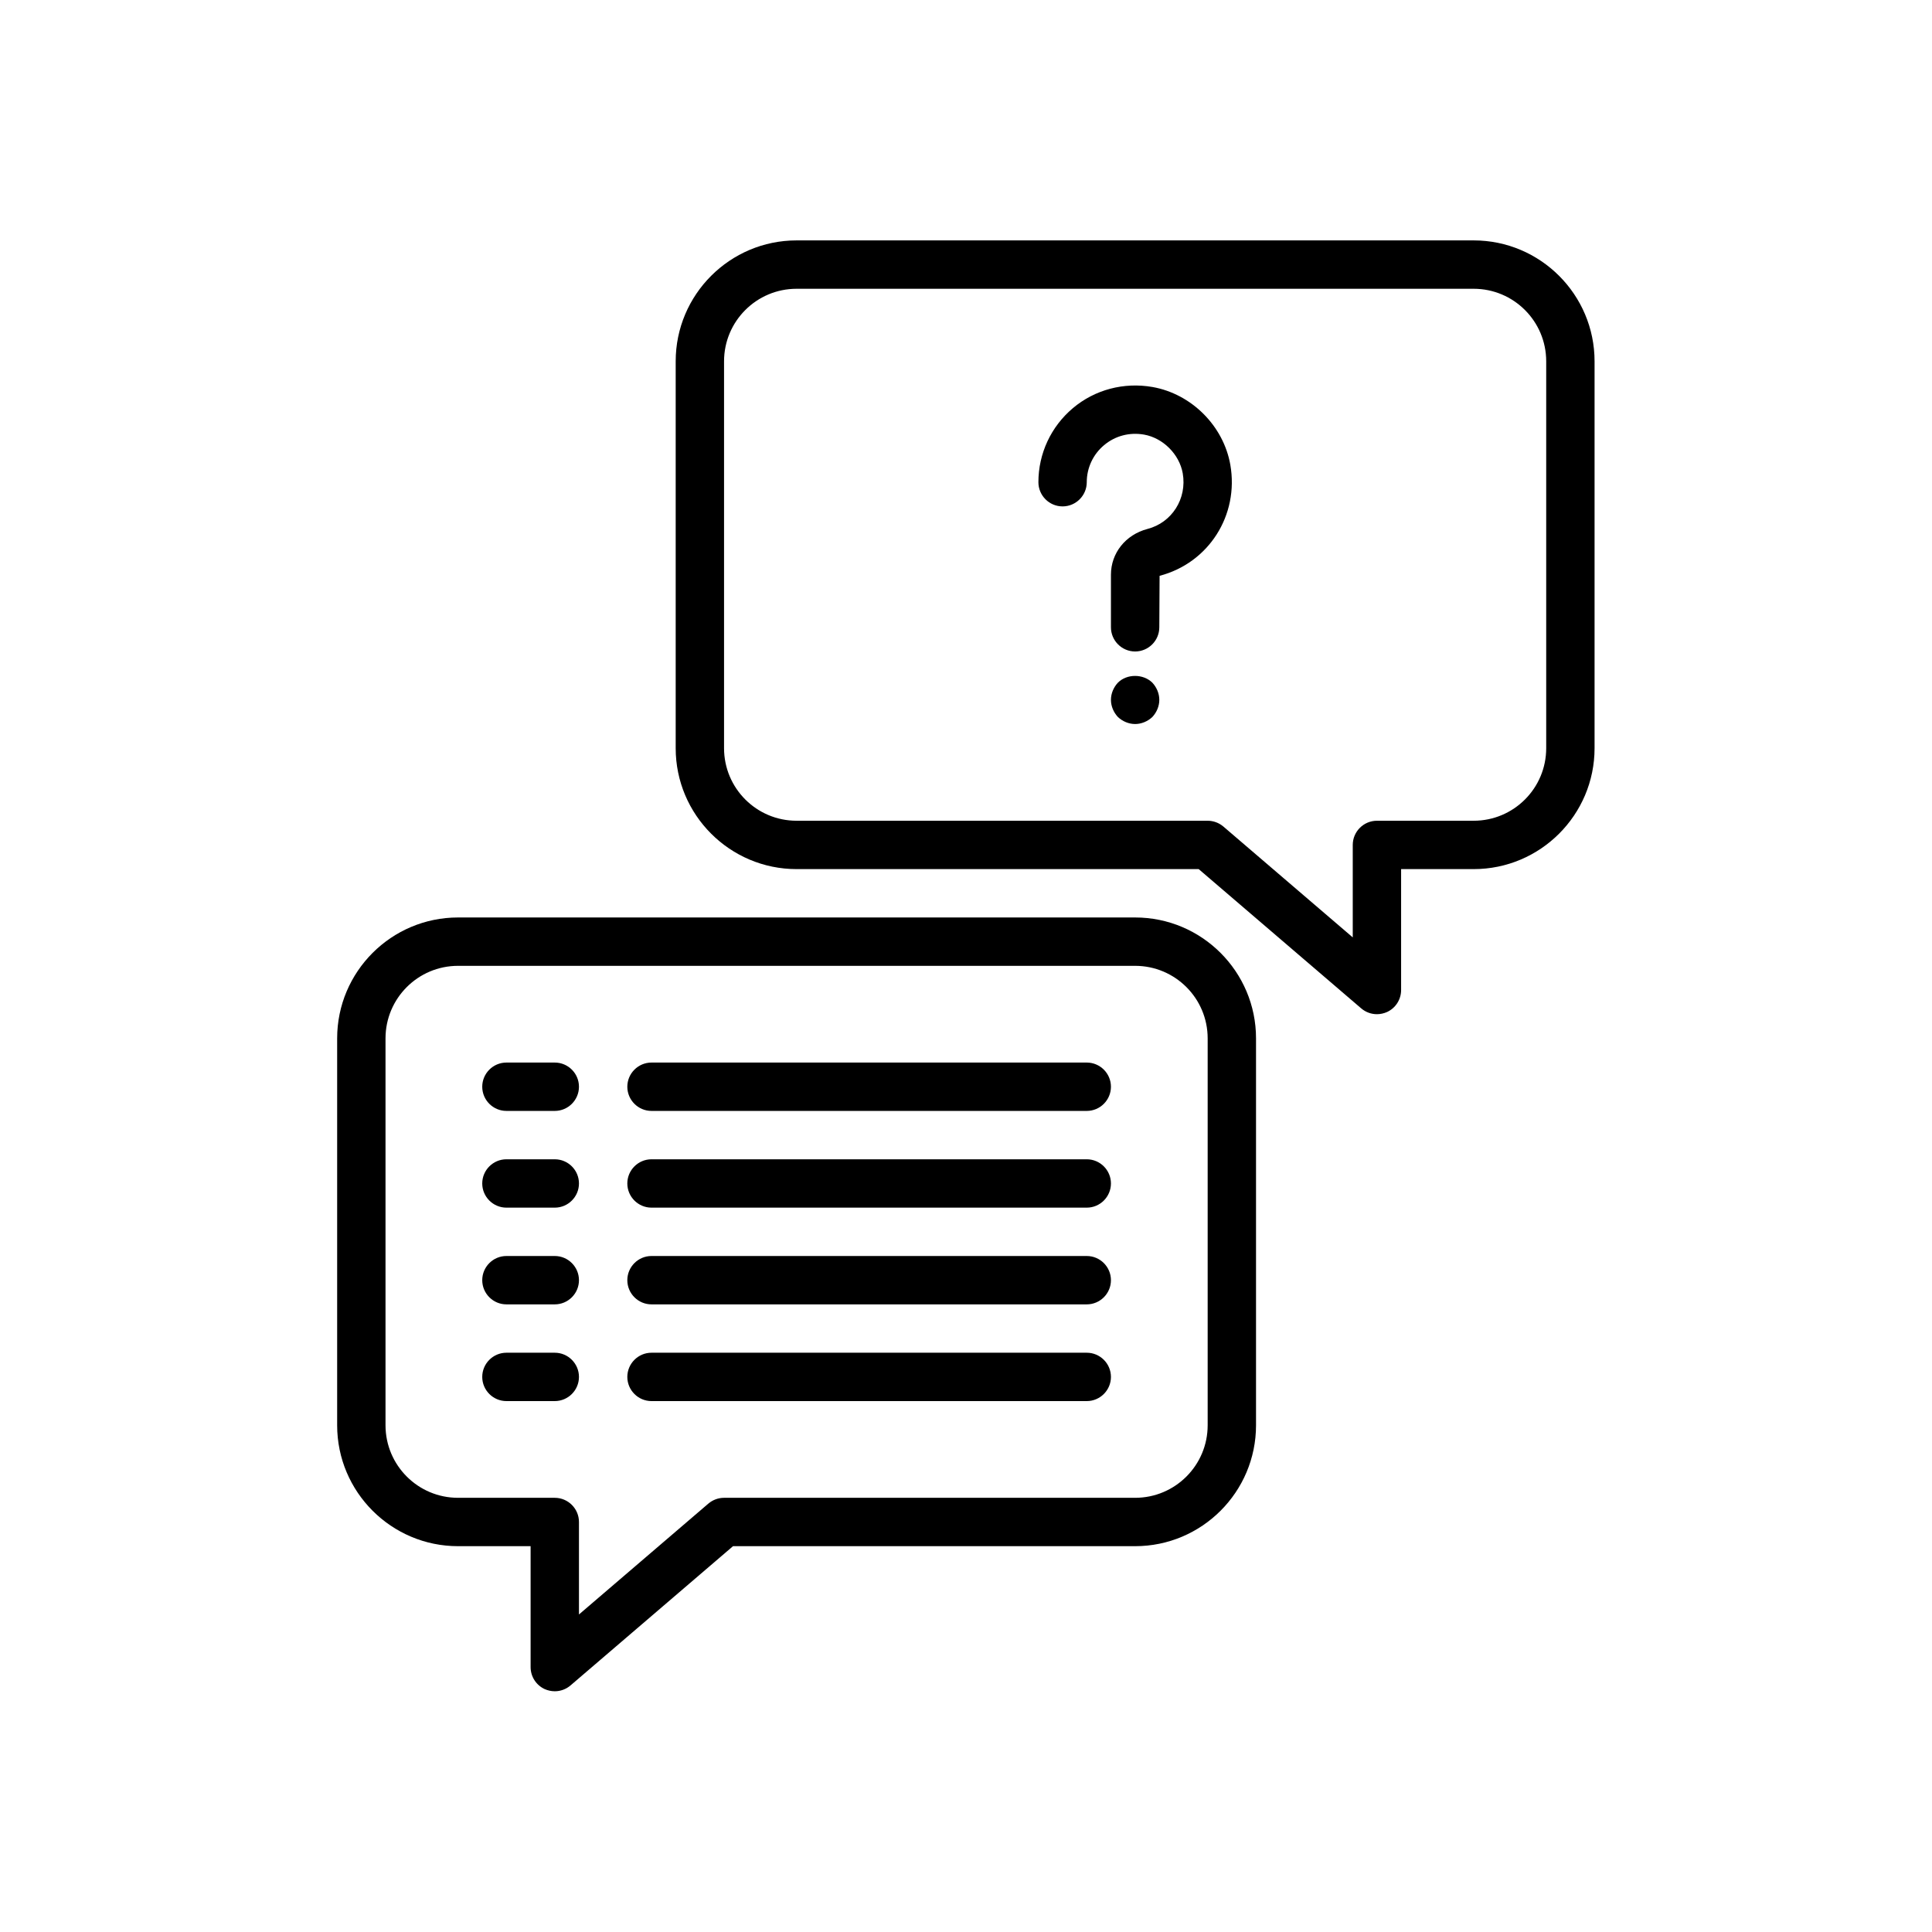
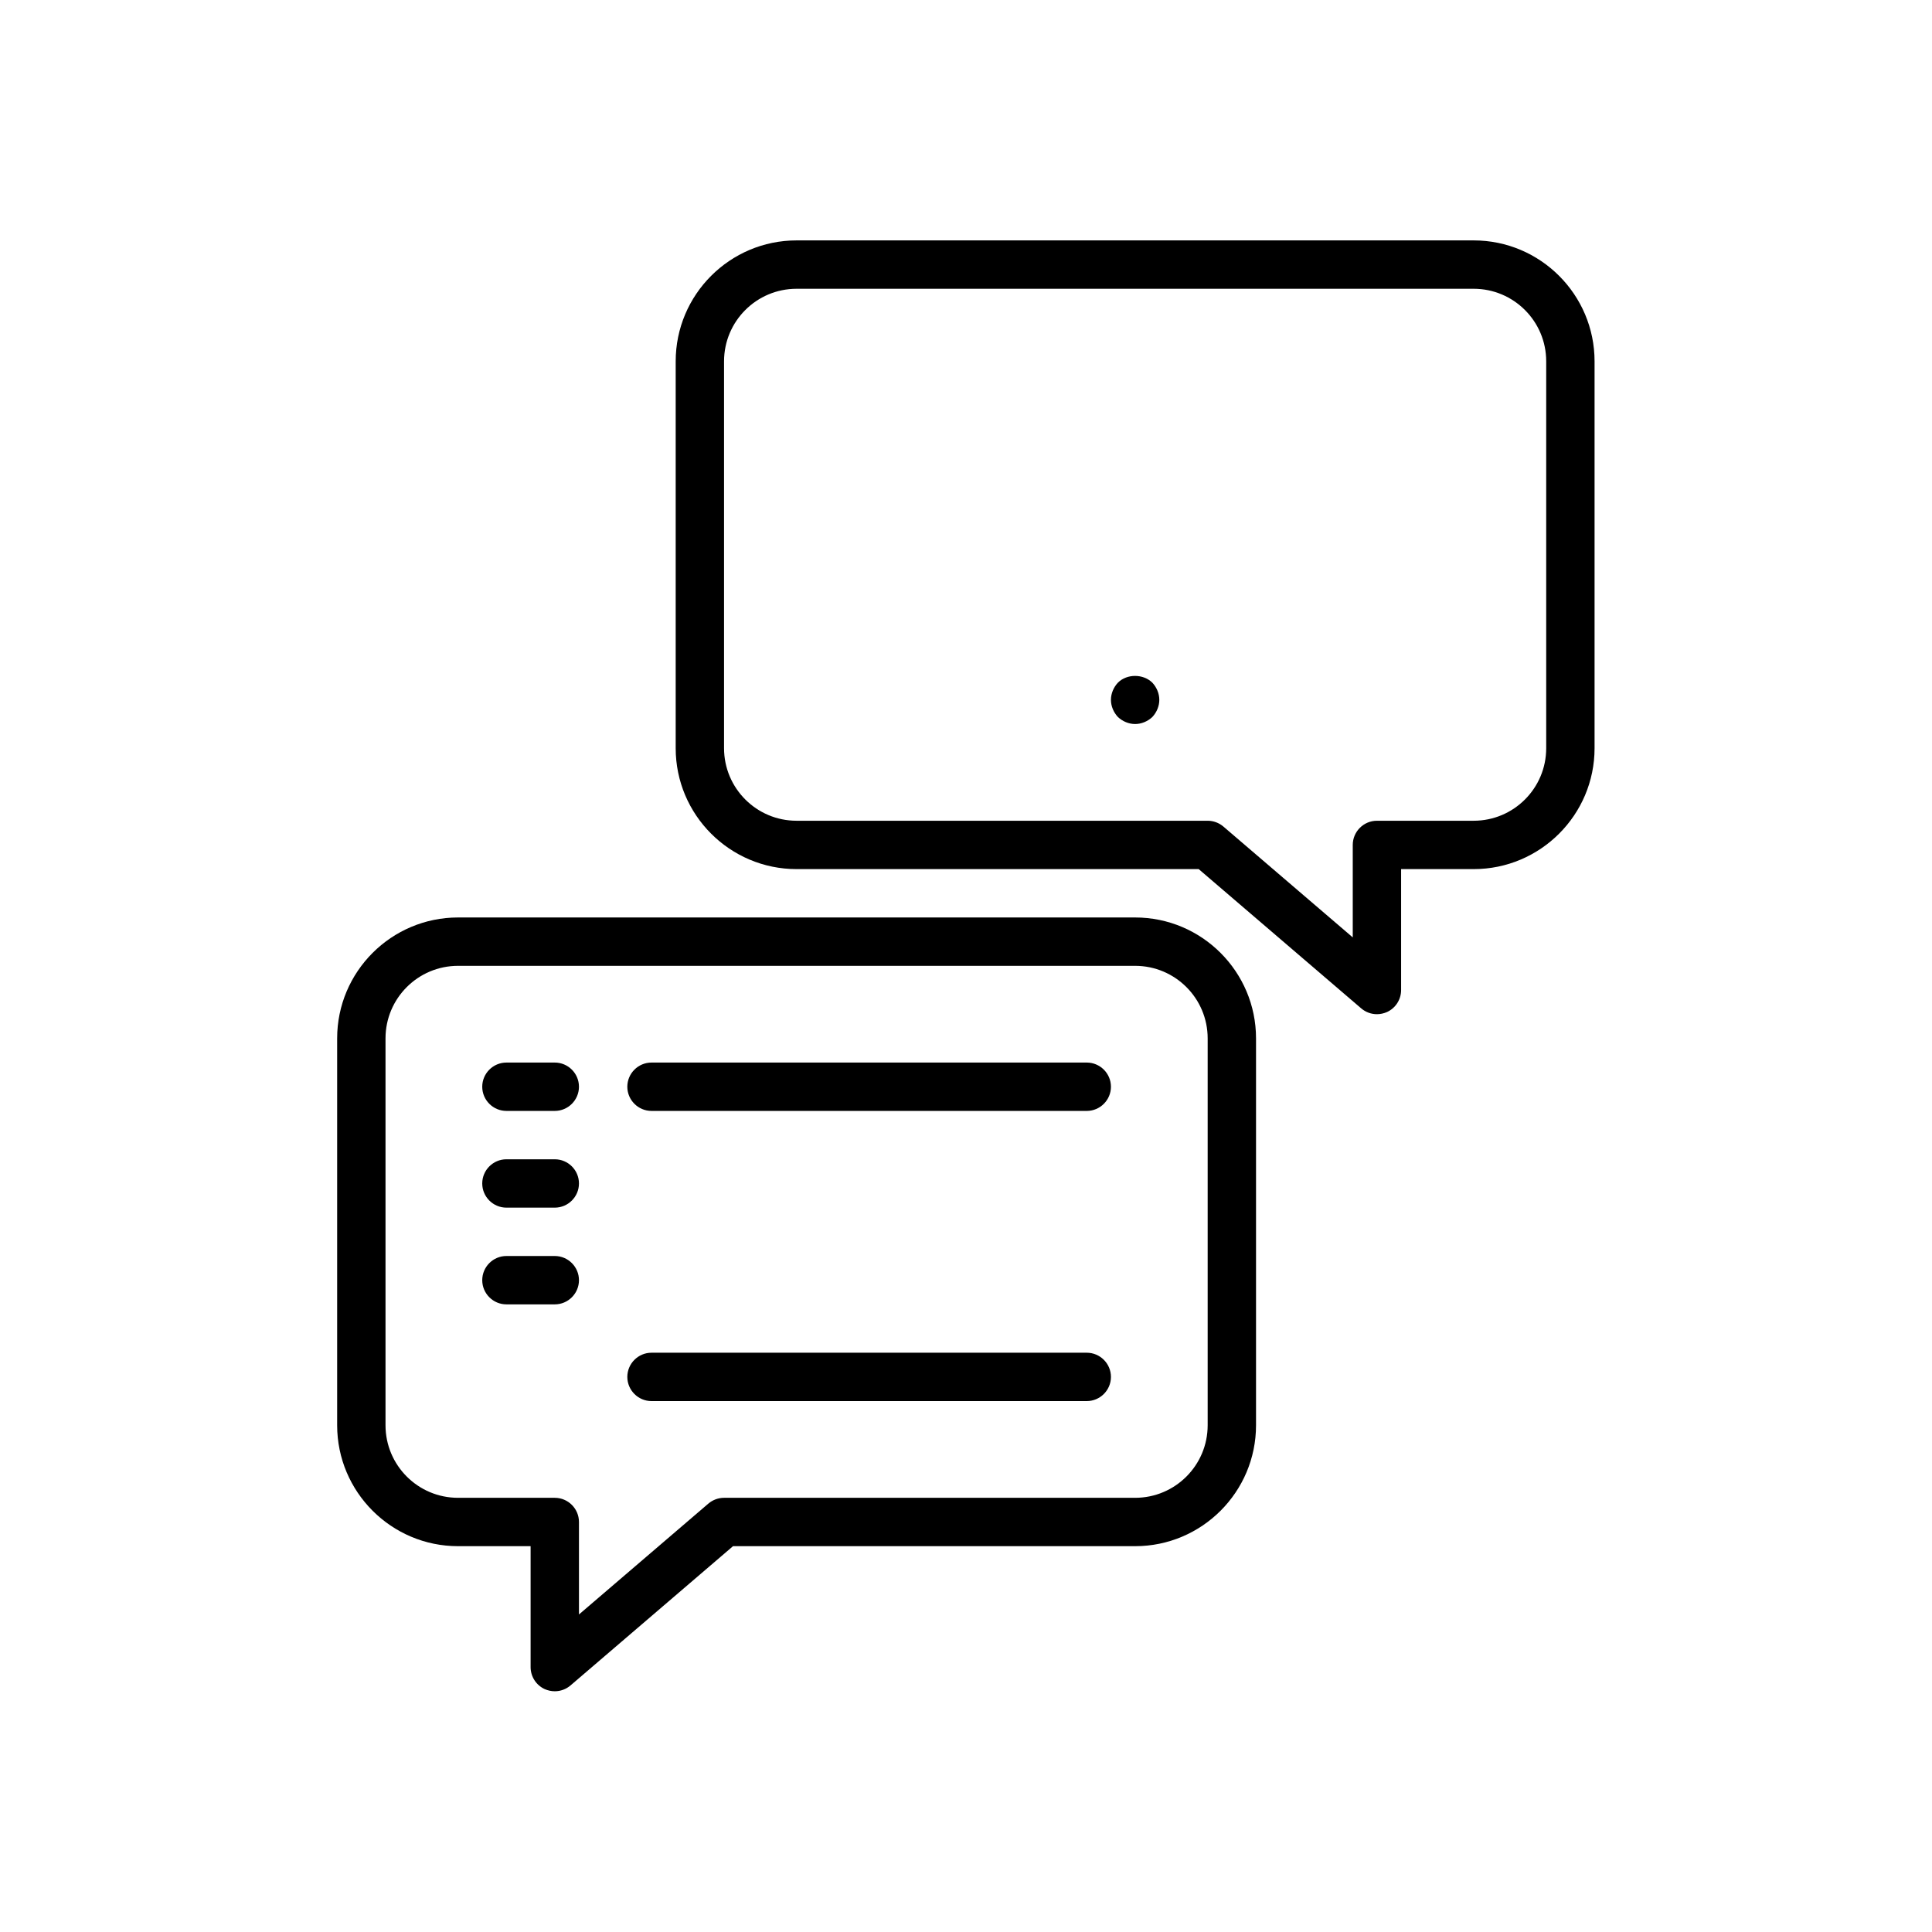
<svg xmlns="http://www.w3.org/2000/svg" version="1.2" preserveAspectRatio="xMidYMid meet" height="1200" viewBox="0 0 900 900" zoomAndPan="magnify" width="1200">
  <defs>
    <clipPath id="d58ee9a742">
      <path d="M 314 111.828 L 742.809 111.828 L 742.809 473 L 314 473 Z M 314 111.828" />
    </clipPath>
    <clipPath id="7fa7d0cb34">
      <path d="M 157.059 427 L 586 427 L 586 788 L 157.059 788 Z M 157.059 427" />
    </clipPath>
  </defs>
  <g id="dd08234051">
    <g clip-path="url(#d58ee9a742)" clip-rule="nonzero">
      <path d="M 371.082 134.52 C 352.426 134.52 337.289 149.656 337.289 168.312 L 337.289 348.543 C 337.289 367.199 352.426 382.336 371.082 382.336 L 562.578 382.336 C 565.262 382.336 567.859 383.305 569.926 385.062 L 630.164 436.676 L 630.164 393.602 C 630.164 387.395 635.223 382.336 641.43 382.336 L 686.488 382.336 C 705.145 382.336 720.281 367.199 720.281 348.543 L 720.281 168.312 C 720.281 149.656 705.145 134.52 686.488 134.52 Z M 641.43 472.449 C 638.789 472.449 636.191 471.527 634.082 469.723 L 558.398 404.863 L 371.082 404.863 C 340.016 404.863 314.762 379.605 314.762 348.543 L 314.762 168.312 C 314.762 137.246 340.016 111.988 371.082 111.988 L 686.488 111.988 C 717.551 111.988 742.809 137.246 742.809 168.312 L 742.809 348.543 C 742.809 379.605 717.551 404.863 686.488 404.863 L 652.691 404.863 L 652.691 461.188 C 652.691 465.586 650.141 469.59 646.137 471.438 C 644.641 472.098 643.012 472.449 641.43 472.449" style="stroke:none;fill-rule:nonzero;fill:#000000;fill-opacity:1;" />
    </g>
    <path d="M 528.785 337.277 C 525.836 337.277 522.934 336.047 520.777 334.02 C 518.754 331.867 517.52 328.961 517.52 326.012 C 517.52 323.066 518.754 320.16 520.777 318.004 C 524.957 313.824 532.523 313.824 536.793 318.004 C 538.816 320.16 540.051 323.066 540.051 326.012 C 540.051 328.961 538.816 331.867 536.793 334.02 C 534.637 336.047 531.734 337.277 528.785 337.277" style="stroke:none;fill-rule:nonzero;fill:#000000;fill-opacity:1;" />
-     <path d="M 528.785 303.484 C 522.582 303.484 517.52 298.426 517.52 292.219 L 517.52 267.711 C 517.52 257.633 524.34 249.098 534.504 246.414 C 545.945 243.465 553.031 232.289 550.961 220.453 C 549.379 211.609 541.809 204.039 532.965 202.457 C 526.145 201.27 519.5 203.027 514.309 207.383 C 509.203 211.652 506.254 217.945 506.254 224.633 C 506.254 230.836 501.195 235.898 494.992 235.898 C 488.785 235.898 483.727 230.836 483.727 224.633 C 483.727 211.301 489.578 198.715 499.832 190.094 C 510.039 181.512 523.504 177.949 536.883 180.281 C 555.055 183.492 569.969 198.41 573.137 216.535 C 577.23 240.035 563.062 262.254 540.18 268.238 L 540.051 292.219 C 540.051 298.426 534.988 303.484 528.785 303.484" style="stroke:none;fill-rule:nonzero;fill:#000000;fill-opacity:1;" />
    <g clip-path="url(#7fa7d0cb34)" clip-rule="nonzero">
      <path d="M 213.379 449.922 C 194.723 449.922 179.586 465.059 179.586 483.715 L 179.586 663.945 C 179.586 682.602 194.723 697.738 213.379 697.738 L 258.438 697.738 C 264.645 697.738 269.703 702.801 269.703 709.004 L 269.703 752.082 L 329.941 700.469 C 332.008 698.707 334.605 697.738 337.289 697.738 L 528.785 697.738 C 547.441 697.738 562.578 682.602 562.578 663.945 L 562.578 483.715 C 562.578 465.059 547.441 449.922 528.785 449.922 Z M 258.438 787.855 C 256.855 787.855 255.227 787.504 253.73 786.844 C 249.727 784.996 247.176 780.988 247.176 776.59 L 247.176 720.27 L 213.379 720.27 C 182.316 720.27 157.059 695.012 157.059 663.945 L 157.059 483.715 C 157.059 452.648 182.316 427.395 213.379 427.395 L 528.785 427.395 C 559.852 427.395 585.105 452.648 585.105 483.715 L 585.105 663.945 C 585.105 695.012 559.852 720.27 528.785 720.27 L 341.469 720.27 L 265.785 785.125 C 263.676 786.93 261.078 787.855 258.438 787.855" style="stroke:none;fill-rule:nonzero;fill:#000000;fill-opacity:1;" />
    </g>
    <path d="M 258.438 517.508 L 235.91 517.508 C 229.707 517.508 224.645 512.449 224.645 506.242 C 224.645 500.039 229.707 494.98 235.91 494.98 L 258.438 494.98 C 264.645 494.98 269.703 500.039 269.703 506.242 C 269.703 512.449 264.645 517.508 258.438 517.508" style="stroke:none;fill-rule:nonzero;fill:#000000;fill-opacity:1;" />
    <path d="M 506.254 517.508 L 303.496 517.508 C 297.293 517.508 292.23 512.449 292.23 506.242 C 292.23 500.039 297.293 494.98 303.496 494.98 L 506.254 494.98 C 512.461 494.98 517.52 500.039 517.52 506.242 C 517.52 512.449 512.461 517.508 506.254 517.508" style="stroke:none;fill-rule:nonzero;fill:#000000;fill-opacity:1;" />
    <path d="M 258.438 562.566 L 235.91 562.566 C 229.707 562.566 224.645 557.504 224.645 551.301 C 224.645 545.098 229.707 540.039 235.91 540.039 L 258.438 540.039 C 264.645 540.039 269.703 545.098 269.703 551.301 C 269.703 557.504 264.645 562.566 258.438 562.566" style="stroke:none;fill-rule:nonzero;fill:#000000;fill-opacity:1;" />
-     <path d="M 506.254 562.566 L 303.496 562.566 C 297.293 562.566 292.23 557.504 292.23 551.301 C 292.23 545.098 297.293 540.039 303.496 540.039 L 506.254 540.039 C 512.461 540.039 517.52 545.098 517.52 551.301 C 517.52 557.504 512.461 562.566 506.254 562.566" style="stroke:none;fill-rule:nonzero;fill:#000000;fill-opacity:1;" />
    <path d="M 258.438 607.625 L 235.91 607.625 C 229.707 607.625 224.645 602.562 224.645 596.359 C 224.645 590.156 229.707 585.094 235.91 585.094 L 258.438 585.094 C 264.645 585.094 269.703 590.156 269.703 596.359 C 269.703 602.562 264.645 607.625 258.438 607.625" style="stroke:none;fill-rule:nonzero;fill:#000000;fill-opacity:1;" />
-     <path d="M 506.254 607.625 L 303.496 607.625 C 297.293 607.625 292.23 602.562 292.23 596.359 C 292.23 590.156 297.293 585.094 303.496 585.094 L 506.254 585.094 C 512.461 585.094 517.52 590.156 517.52 596.359 C 517.52 602.562 512.461 607.625 506.254 607.625" style="stroke:none;fill-rule:nonzero;fill:#000000;fill-opacity:1;" />
-     <path d="M 258.438 652.68 L 235.91 652.68 C 229.707 652.68 224.645 647.621 224.645 641.418 C 224.645 635.211 229.707 630.152 235.91 630.152 L 258.438 630.152 C 264.645 630.152 269.703 635.211 269.703 641.418 C 269.703 647.621 264.645 652.68 258.438 652.68" style="stroke:none;fill-rule:nonzero;fill:#000000;fill-opacity:1;" />
    <path d="M 506.254 652.68 L 303.496 652.68 C 297.293 652.68 292.23 647.621 292.23 641.418 C 292.23 635.211 297.293 630.152 303.496 630.152 L 506.254 630.152 C 512.461 630.152 517.52 635.211 517.52 641.418 C 517.52 647.621 512.461 652.68 506.254 652.68" style="stroke:none;fill-rule:nonzero;fill:#000000;fill-opacity:1;" />
  </g>
</svg>